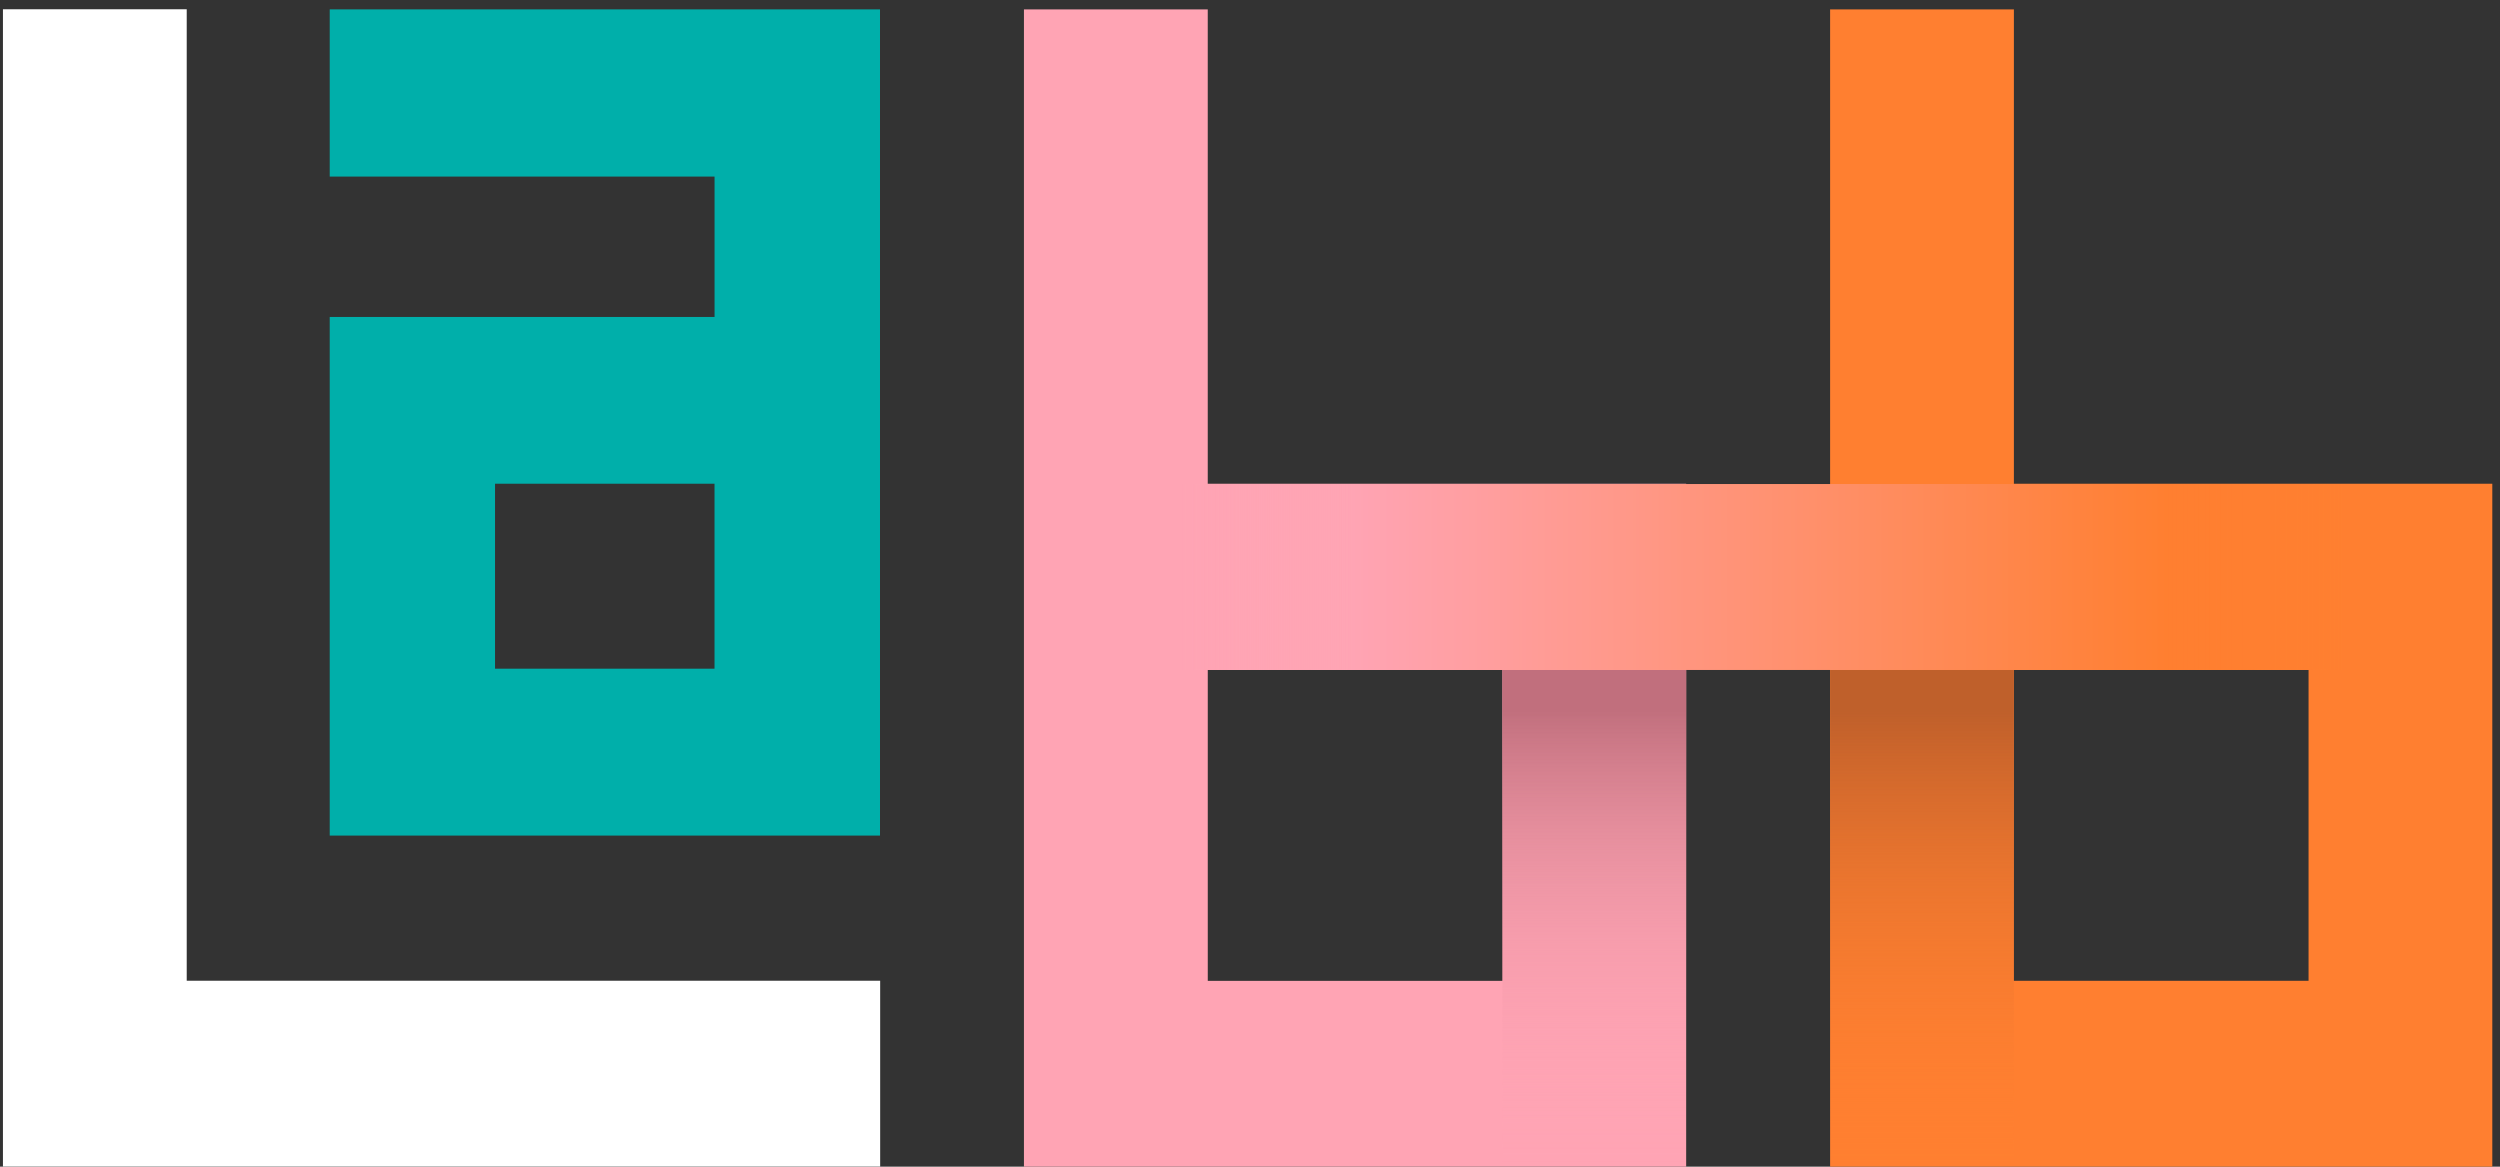
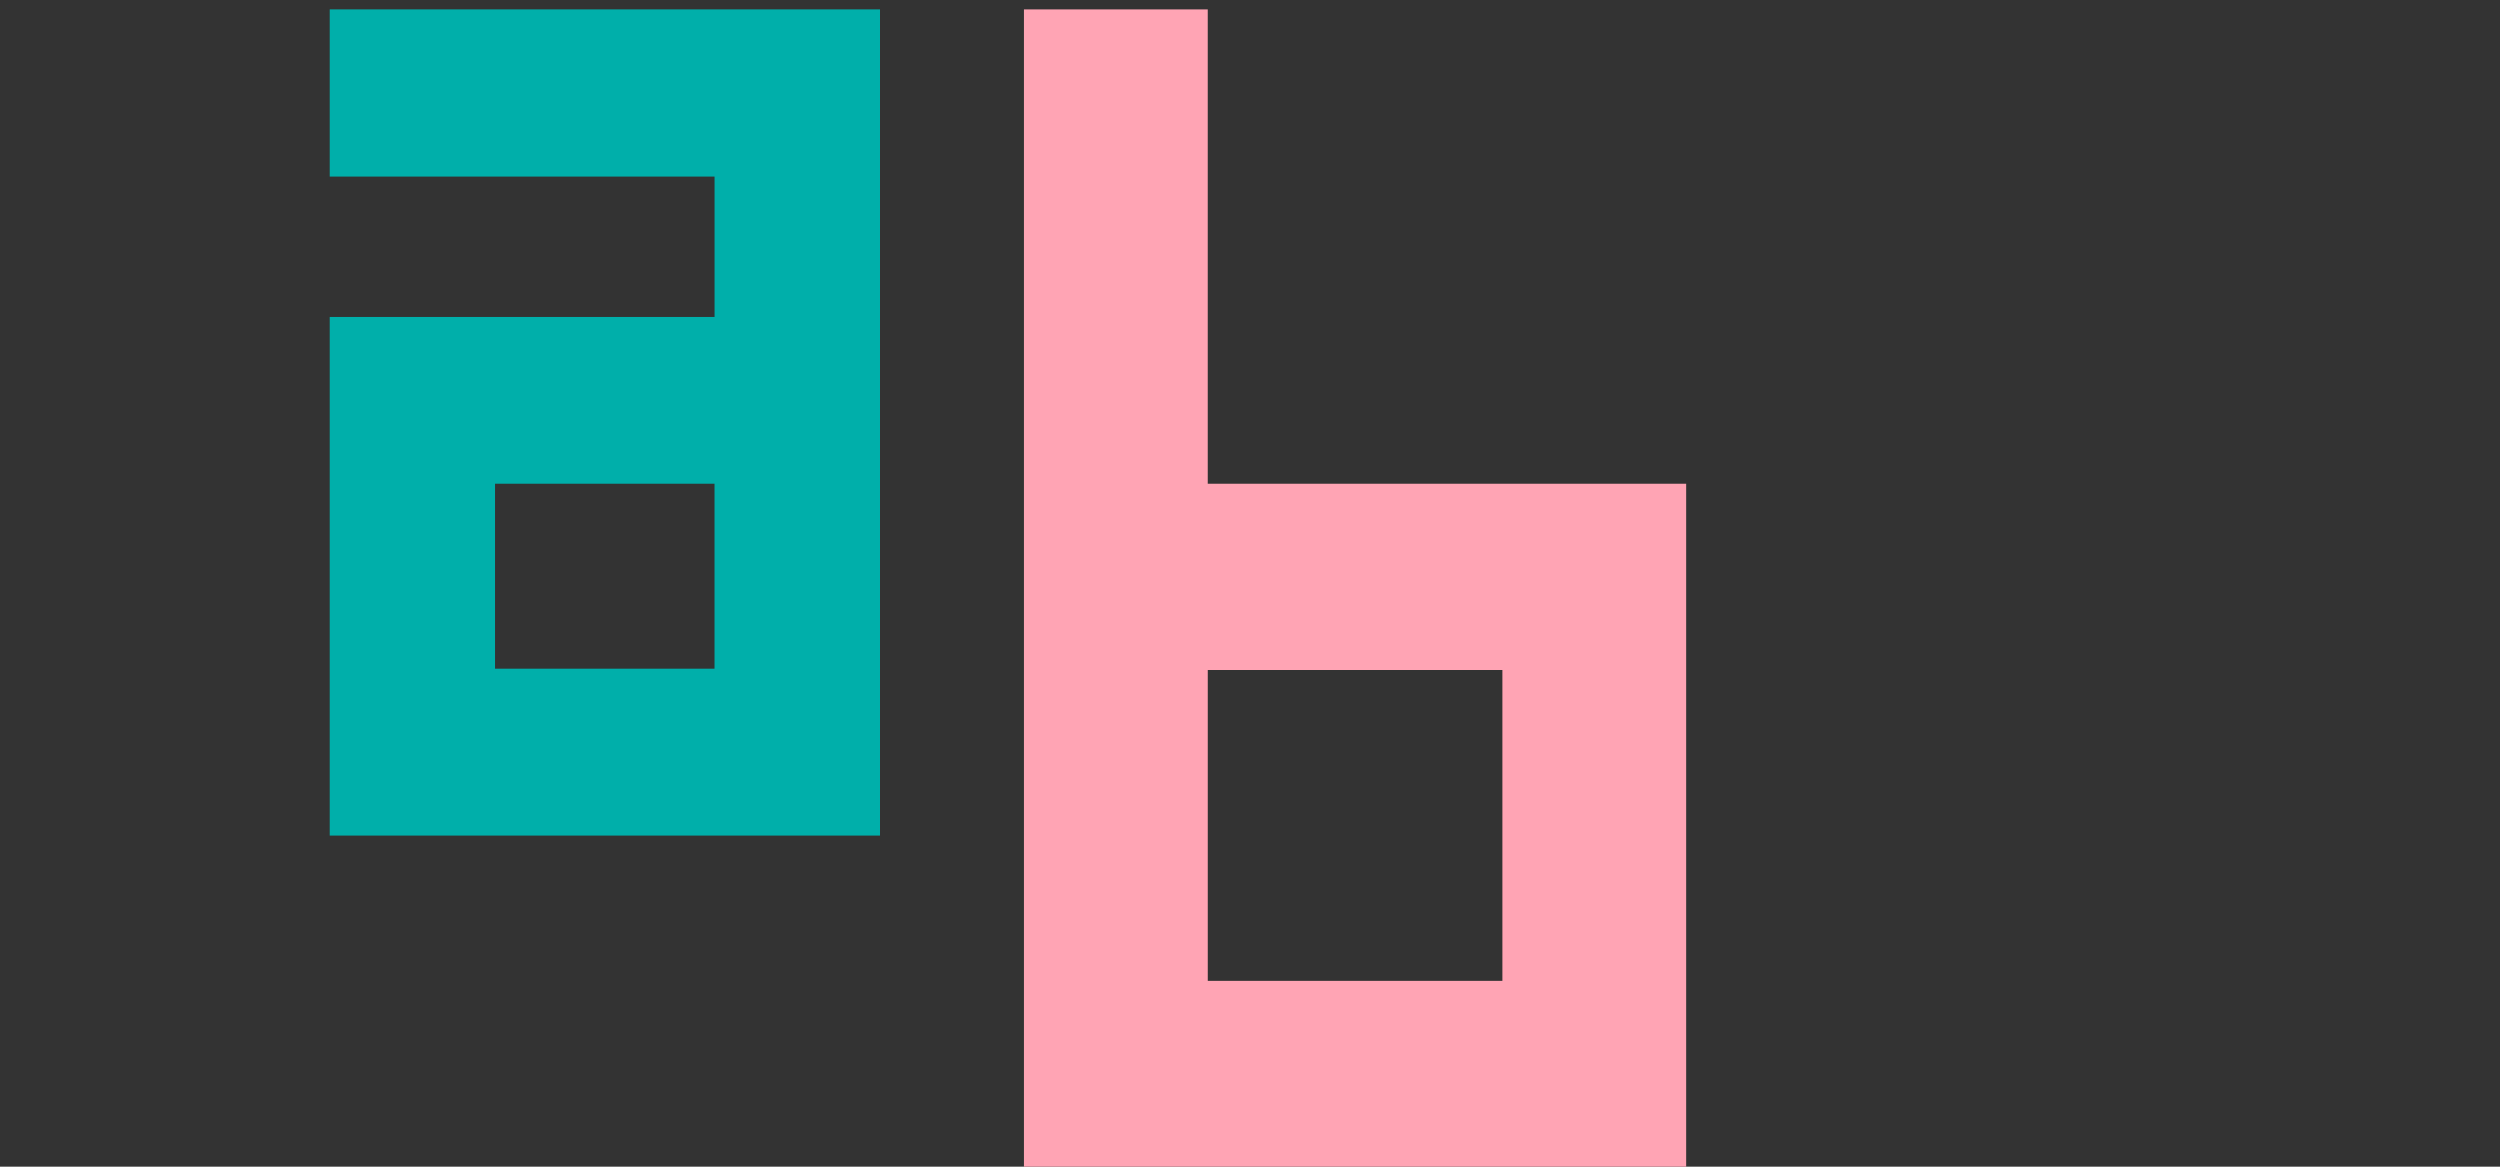
<svg xmlns="http://www.w3.org/2000/svg" viewBox="0 0 90 42" fill="none">
  <rect x="0" y="0" width="90" height="42" fill="#333333" stroke="none" />
  <g clip-path="url(#a)">
-     <path d="M89.723 42H65.884V.338H72.5v17.076h17.223V42ZM72.5 35.31h10.608V24.12H72.5v11.19Z" fill="#FF7F30" />
    <path d="M60.702 42h-23.84V.338h6.617v17.076h17.223V42Zm-17.223-6.69h10.607V24.12H43.48v11.19Z" fill="#FFA4B4" />
-     <path d="M60.702 24.12h-6.616v17.87h6.616V24.12Z" fill="url(#b)" />
-     <path d="M72.5 24.12h-6.616v17.87H72.5V24.12Z" fill="url(#c)" />
-     <path d="M31.686 41.995H.106V.333h6.616v34.973h24.964v6.689Z" fill="#fff" />
    <path d="M31.68 30.081H11.87v-18.67h13.854V6.357H11.87V.338H31.68V30.08Zm-13.86-6.008h7.903v-6.659h-7.902v6.659Z" fill="#00AFAA" />
-     <path d="M89.723 17.425h-52.86v6.694h52.86v-6.694Z" fill="url(#d)" />
  </g>
  <defs>
    <linearGradient id="b" x1="57.394" y1="41.908" x2="57.394" y2="25.62" gradientUnits="userSpaceOnUse">
      <stop stop-color="#FFA4B4" stop-opacity="0" />
      <stop offset=".1" stop-color="#FCA2B2" stop-opacity=".04" />
      <stop offset=".27" stop-color="#F59BAB" stop-opacity=".16" />
      <stop offset=".48" stop-color="#E991A0" stop-opacity=".36" />
      <stop offset=".72" stop-color="#D88391" stop-opacity=".63" />
      <stop offset=".98" stop-color="#C3717F" stop-opacity=".97" />
      <stop offset="1" stop-color="#C16F7D" />
    </linearGradient>
    <linearGradient id="c" x1="69.192" y1="41.908" x2="69.192" y2="25.62" gradientUnits="userSpaceOnUse">
      <stop stop-color="#FF7F30" stop-opacity="0" />
      <stop offset=".11" stop-color="#FB7D30" stop-opacity=".07" />
      <stop offset=".33" stop-color="#EF772F" stop-opacity=".25" />
      <stop offset=".61" stop-color="#DC6E2D" stop-opacity=".55" />
      <stop offset=".96" stop-color="#C2612B" stop-opacity=".95" />
      <stop offset="1" stop-color="#BF602B" />
    </linearGradient>
    <linearGradient id="d" x1="42.384" y1="20.775" x2="84.318" y2="20.775" gradientUnits="userSpaceOnUse">
      <stop stop-color="#FFA4B4" stop-opacity="0" />
      <stop offset=".05" stop-color="#FFA4B4" stop-opacity=".29" />
      <stop offset=".15" stop-color="#FFA4B4" />
      <stop offset=".54" stop-color="#FF906C" />
      <stop offset=".85" stop-color="#FF7F30" />
      <stop offset="1" stop-color="#FF7F30" stop-opacity="0" />
    </linearGradient>
    <clipPath id="a">
      <path fill="#fff" d="M0 0h90v42H0z" />
    </clipPath>
  </defs>
</svg>